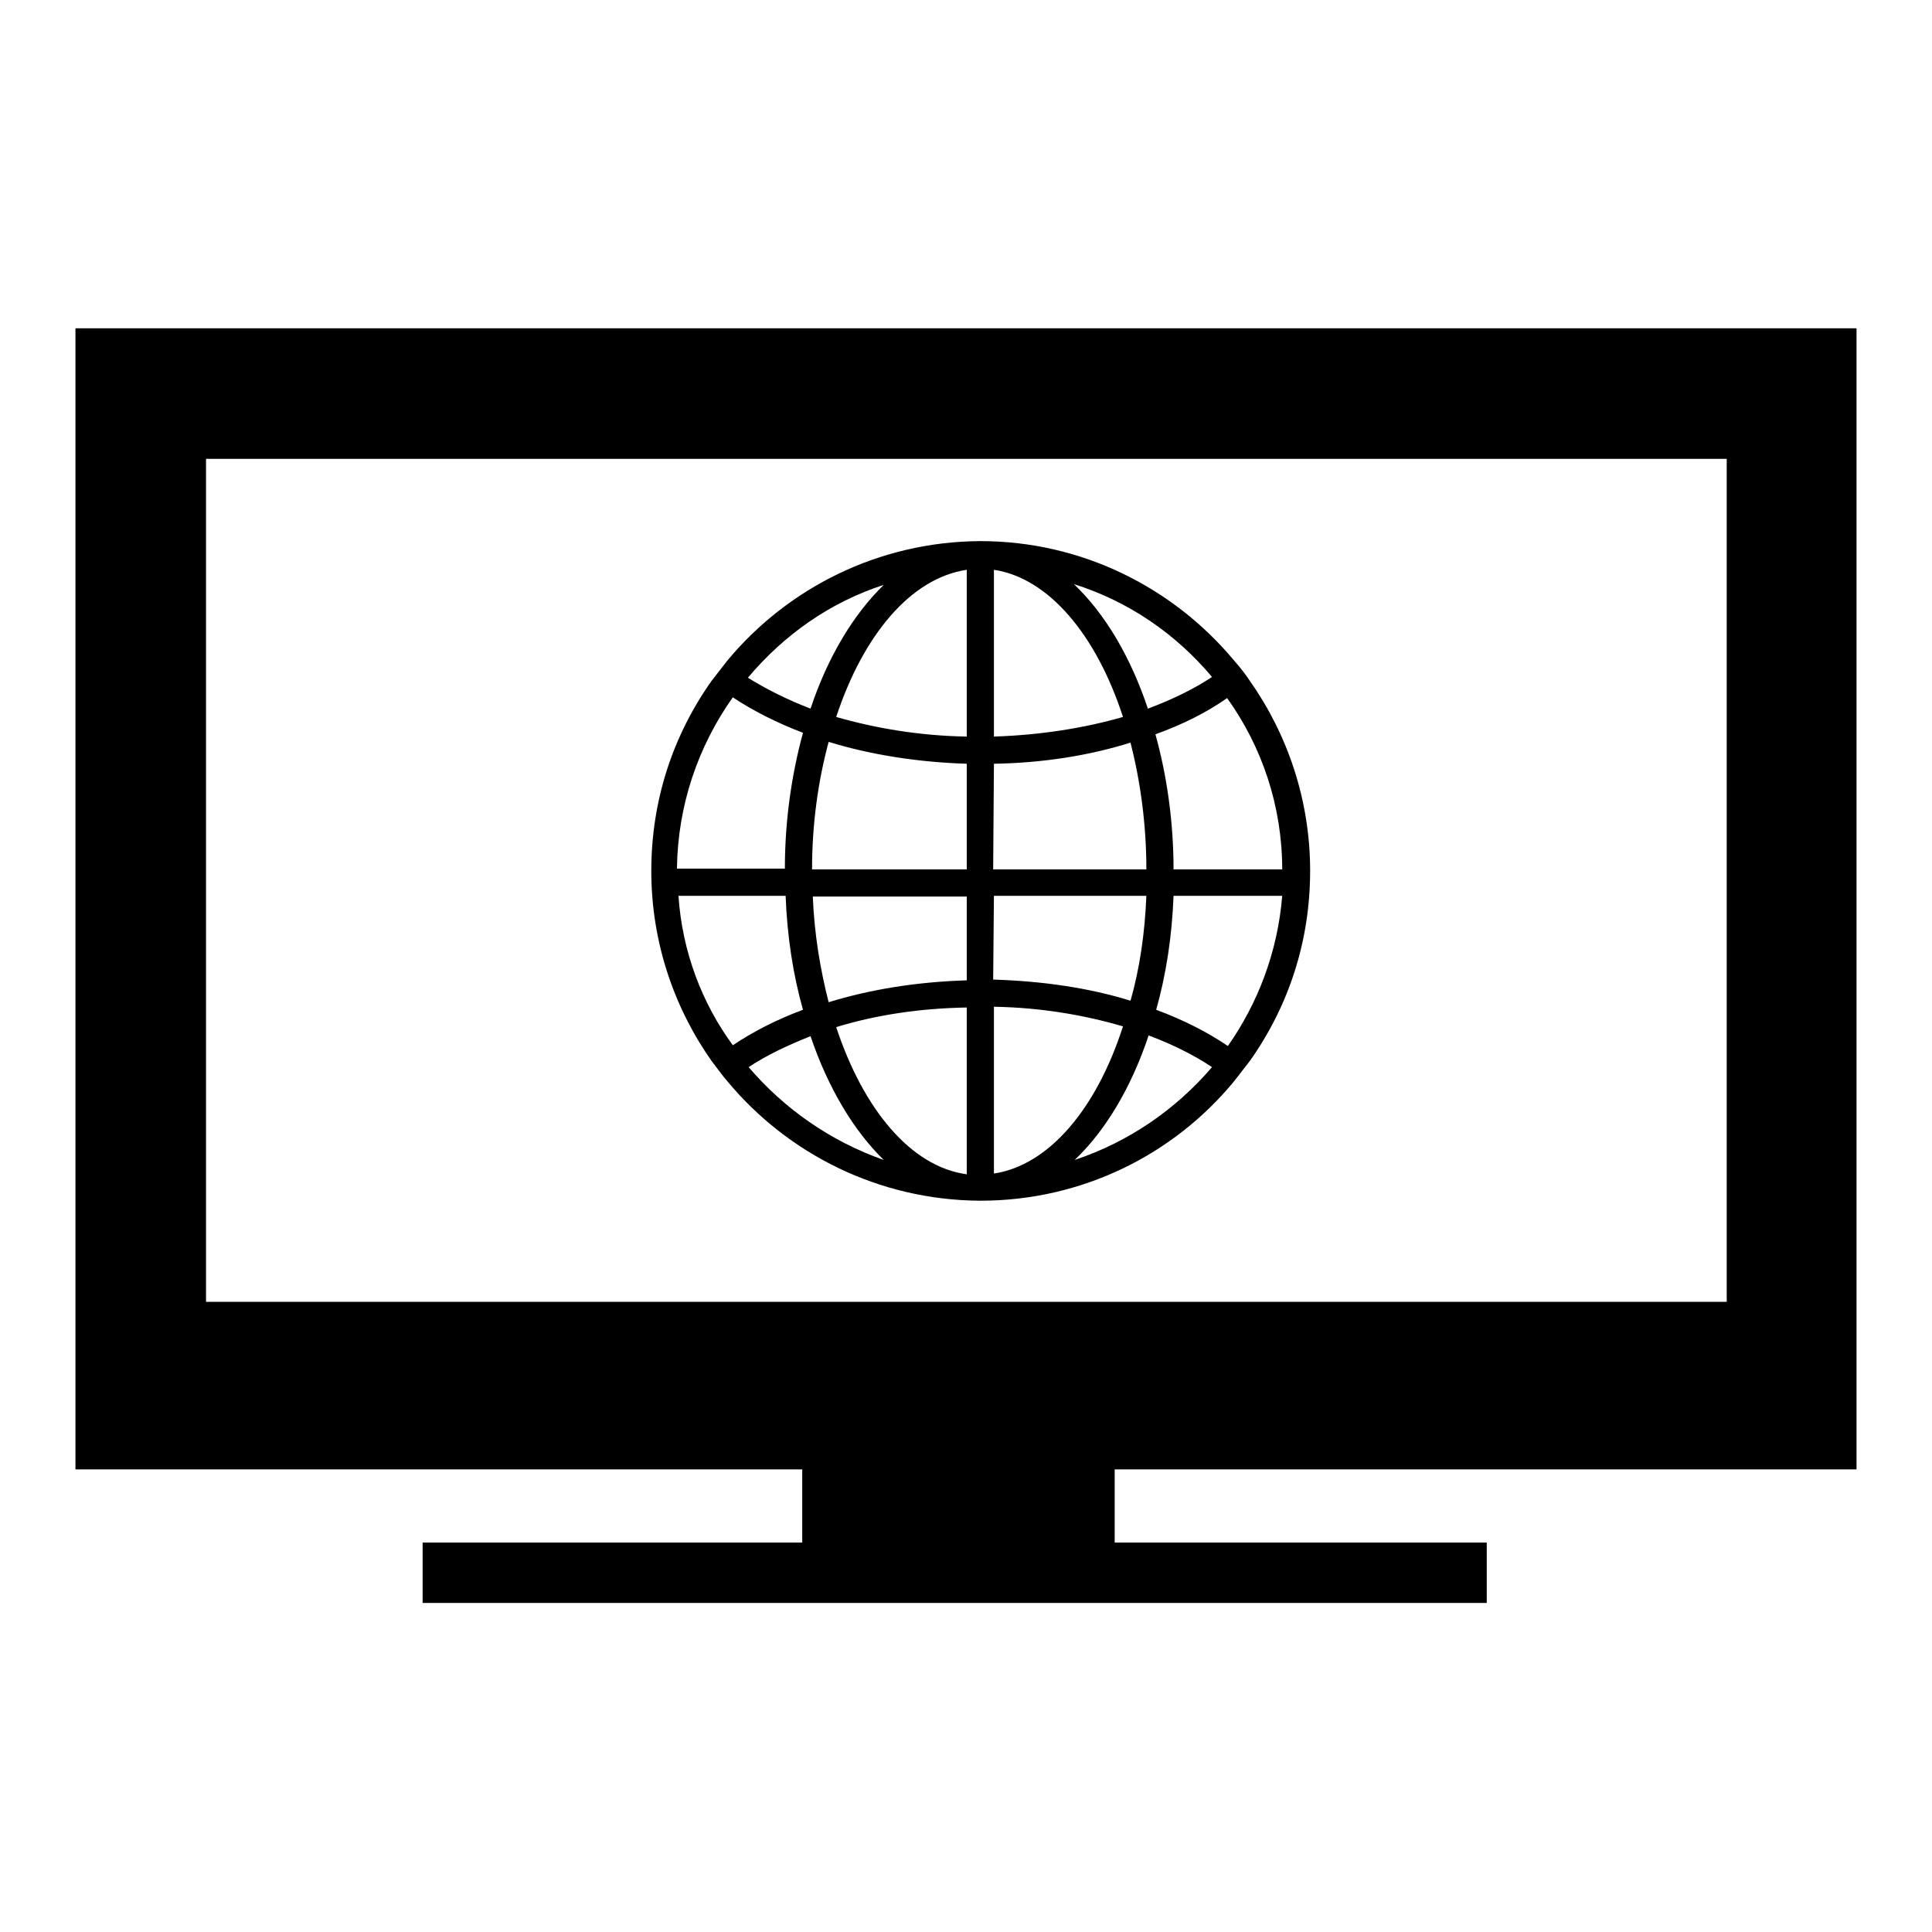
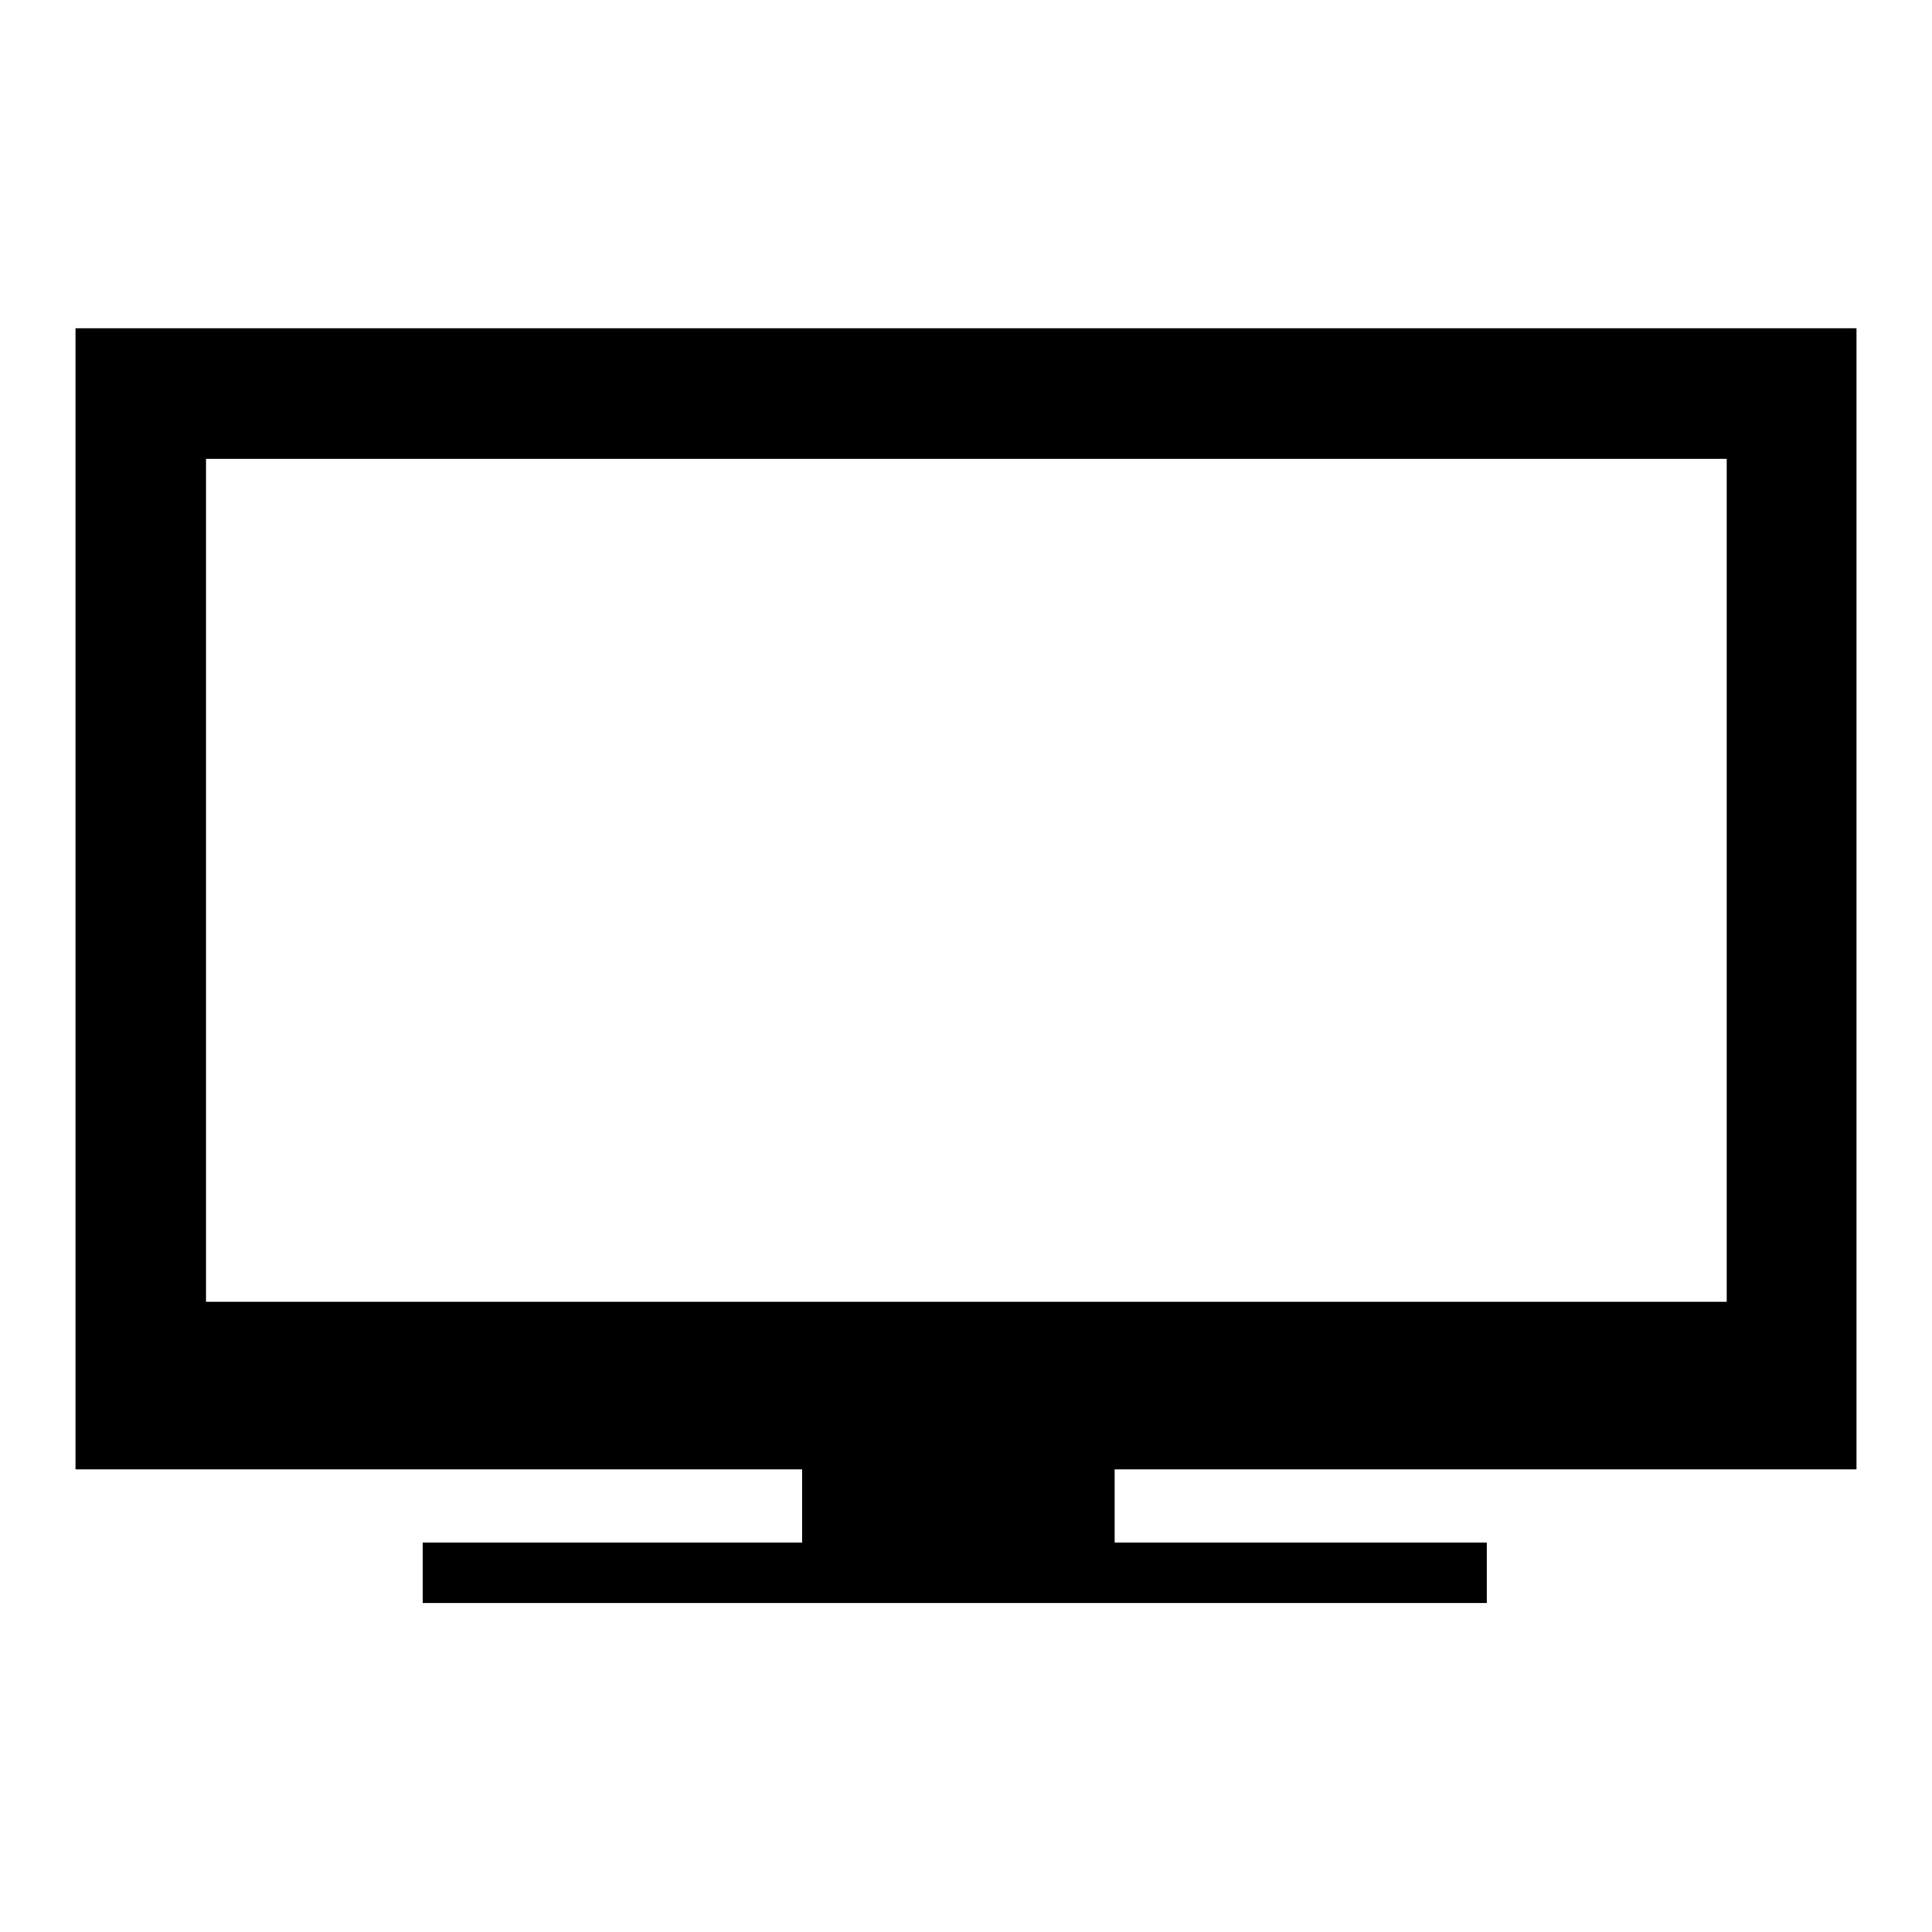
<svg xmlns="http://www.w3.org/2000/svg" version="1.1" x="0px" y="0px" viewBox="0 0 256 256" enable-background="new 0 0 256 256" xml:space="preserve">
  <g>
    <g>
      <g>
        <g>
          <path fill="#000000" d="M246,194.7V43.5H10v151.2h96.3v9.7H56v8h141v-8h-49.3v-9.7H246L246,194.7z M27.3,172.5V60.8h201.5v111.7H27.3L27.3,172.5z" />
-           <path fill="#000000" d="M163.5,87.5c-8-9.6-20.1-15.8-33.6-15.8c0,0,0,0,0,0c0,0,0,0,0,0c0,0-0.1,0-0.1,0c-13.4,0.1-25.4,6.2-33.4,15.8c-0.7,0.9-1.4,1.8-2.1,2.7c-5.1,7.2-8,15.8-8,25.2c0,9.4,3,18.1,8,25.2c0.7,0.9,1.4,1.9,2.1,2.7c8,9.6,20,15.7,33.4,15.8c0,0,0.1,0,0.1,0c0,0,0,0,0,0s0,0,0,0c13.5,0,25.6-6.1,33.6-15.8c0.7-0.9,1.4-1.8,2.1-2.7c5.1-7.2,8-15.8,8-25.2c0-9.4-3-18.1-8-25.2C165,89.3,164.3,88.4,163.5,87.5z M117.1,77.5c-4,3.9-7.4,9.5-9.7,16.4c-3.1-1.2-5.9-2.6-8.3-4.1C103.9,84.1,110,79.8,117.1,77.5z M97.1,92.4c2.7,1.8,5.9,3.4,9.3,4.7c-1.5,5.5-2.4,11.6-2.4,18H89.7C89.8,106.7,92.5,98.9,97.1,92.4z M89.9,118.7h14.2c0.2,5.4,1,10.5,2.3,15.1c-3.5,1.3-6.6,2.9-9.3,4.7C93,132.9,90.4,126.1,89.9,118.7z M99.2,141.4c2.4-1.6,5.2-2.9,8.2-4.1c2.3,6.8,5.7,12.5,9.7,16.4C110,151.2,103.9,146.9,99.2,141.4z M128.1,155.6c-7.4-1-13.7-8.6-17.3-19.5c5.2-1.6,11.1-2.5,17.3-2.6V155.6z M128.1,129.9c-6.6,0.2-12.8,1.2-18.3,2.9c-1.1-4.3-1.9-9-2.1-14h20.4L128.1,129.9L128.1,129.9z M128.1,115.2h-20.5c0-6,0.8-11.7,2.2-16.9c5.5,1.7,11.8,2.7,18.3,2.9V115.2z M128.1,97.6c-6.2-0.1-12.1-1.1-17.3-2.6c3.6-10.9,9.9-18.4,17.3-19.5V97.6z M160.6,89.7c-2.4,1.6-5.3,3-8.5,4.2c-2.3-6.9-5.7-12.6-9.8-16.5C149.6,79.7,155.8,84,160.6,89.7z M131.7,75.5c7.3,1.1,13.6,8.7,17.1,19.5c-5.2,1.5-11,2.4-17.1,2.6V75.5z M131.7,101.2c6.5-0.1,12.7-1.1,18.1-2.8c1.3,5.1,2.1,10.8,2.1,16.8h-20.3L131.7,101.2L131.7,101.2z M131.7,118.7h20.2c-0.2,5-0.9,9.7-2.1,13.9c-5.5-1.7-11.6-2.6-18.2-2.8L131.7,118.7L131.7,118.7z M131.7,155.5v-22.1c6.2,0.1,12,1.1,17.1,2.6C145.3,146.9,139,154.4,131.7,155.5z M142.4,153.7c4.1-3.9,7.5-9.6,9.8-16.5c3.2,1.2,6,2.6,8.4,4.2C155.8,147,149.6,151.3,142.4,153.7z M162.7,138.6c-2.8-1.9-6-3.5-9.5-4.8c1.3-4.6,2.1-9.7,2.3-15.1h14.4C169.3,126.1,166.7,132.9,162.7,138.6z M155.5,115.2c0-6.4-0.9-12.5-2.4-17.9c3.6-1.3,6.8-2.9,9.5-4.8c4.6,6.4,7.3,14.3,7.3,22.7H155.5z" />
        </g>
      </g>
      <g />
      <g />
      <g />
      <g />
      <g />
      <g />
      <g />
      <g />
      <g />
      <g />
      <g />
      <g />
      <g />
      <g />
      <g />
    </g>
  </g>
</svg>